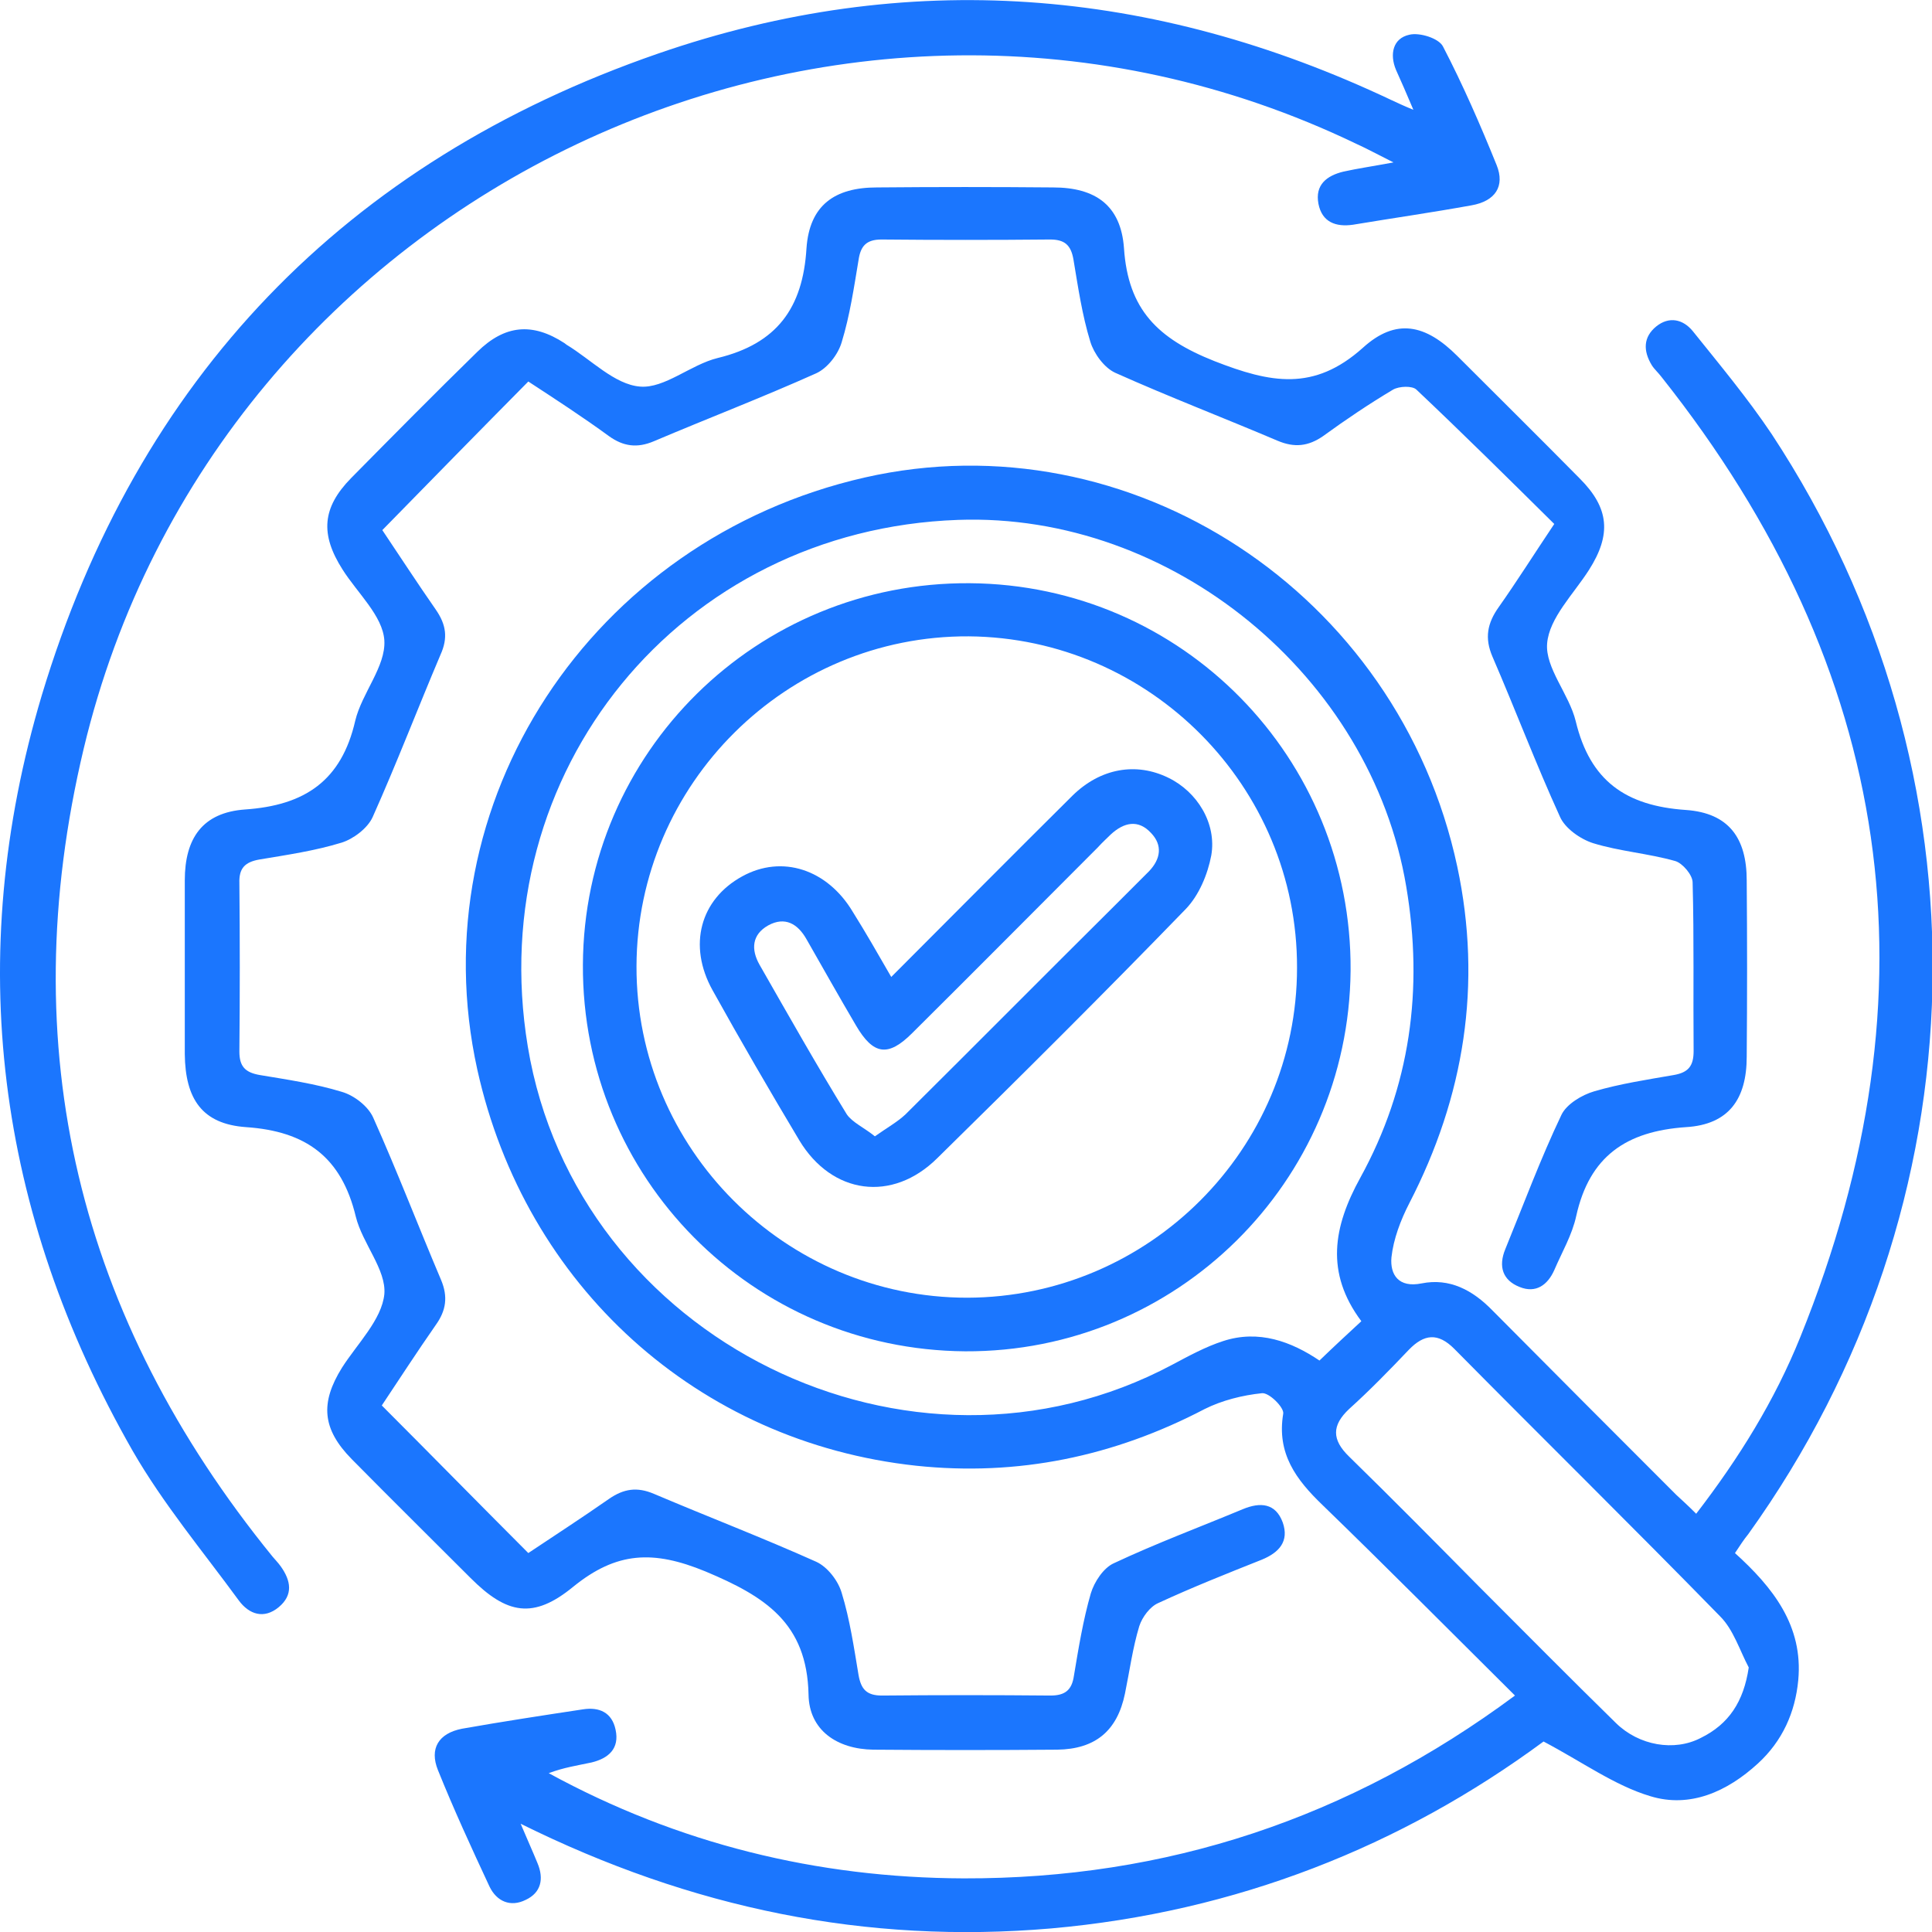
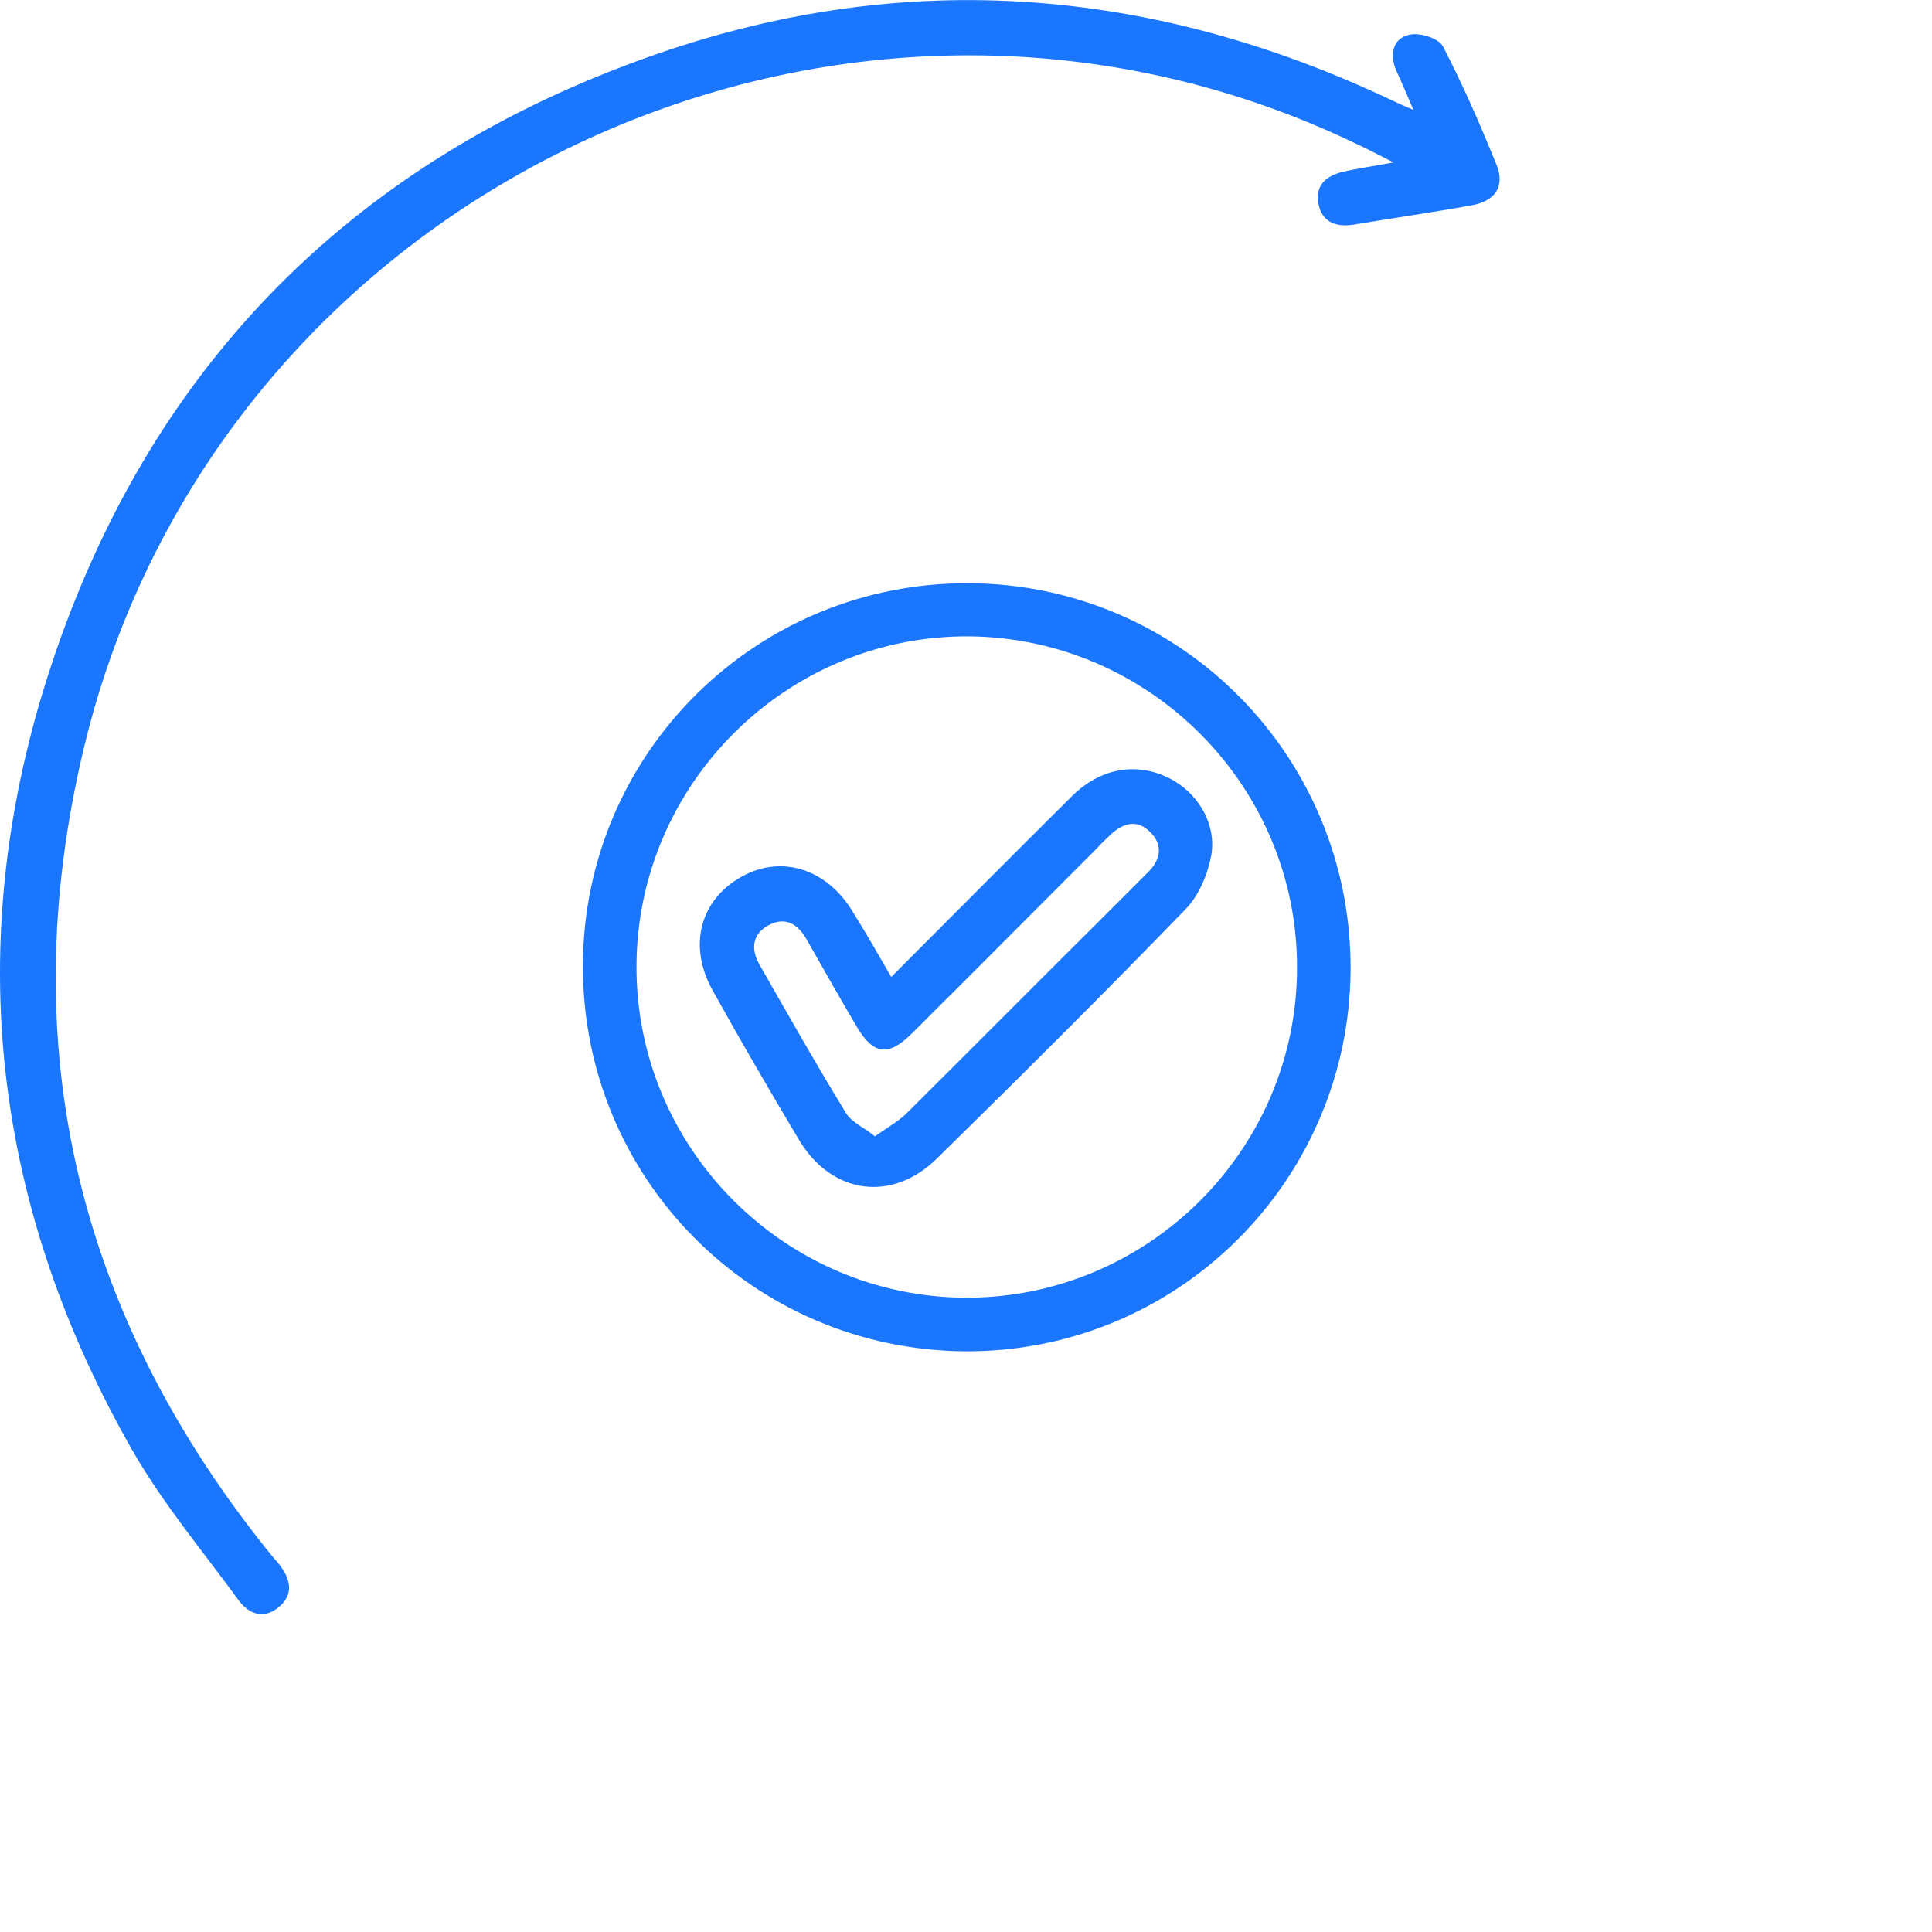
<svg xmlns="http://www.w3.org/2000/svg" fill="none" height="62" viewBox="0 0 62 62" width="62">
  <g clip-path="url(#clip0_15572_406)">
    <g clip-path="url(#clip1_15572_406)">
-       <path d="M55.677 49.84C56.889 50.938 57.872 52.167 57.708 53.92C57.61 54.953 57.2 55.871 56.414 56.592C55.431 57.493 54.236 58.034 52.958 57.641C51.811 57.297 50.779 56.543 49.534 55.887C44.981 59.247 39.673 61.361 33.727 61.886C27.797 62.394 22.195 61.246 16.708 58.526C16.937 59.067 17.101 59.427 17.248 59.788C17.462 60.296 17.363 60.738 16.872 60.968C16.38 61.214 15.938 61.017 15.709 60.542C15.135 59.312 14.562 58.067 14.054 56.805C13.776 56.117 14.071 55.625 14.824 55.477C16.118 55.248 17.412 55.051 18.706 54.855C19.23 54.773 19.64 54.953 19.755 55.51C19.886 56.117 19.525 56.428 18.985 56.559C18.526 56.657 18.084 56.723 17.609 56.903C21.753 59.165 26.209 60.263 30.926 60.279C37.429 60.296 43.293 58.362 48.617 54.412C46.504 52.314 44.489 50.282 42.442 48.299C41.59 47.48 40.967 46.644 41.18 45.365C41.213 45.169 40.722 44.677 40.492 44.71C39.87 44.775 39.215 44.939 38.658 45.218C35.742 46.742 32.663 47.381 29.403 47.037C22.392 46.283 16.855 41.268 15.316 34.319C13.432 25.764 18.968 17.323 27.748 15.324C36.266 13.39 44.882 19.012 46.766 27.813C47.569 31.582 46.995 35.188 45.226 38.613C44.948 39.154 44.718 39.76 44.653 40.35C44.604 40.907 44.882 41.334 45.619 41.186C46.52 41.006 47.258 41.399 47.896 42.055C49.862 44.038 51.828 46.005 53.793 47.971C53.99 48.151 54.186 48.332 54.432 48.578C55.808 46.791 56.955 44.939 57.774 42.907C62.278 31.779 60.788 21.503 53.318 12.095C53.22 11.964 53.089 11.85 53.007 11.719C52.729 11.26 52.729 10.817 53.154 10.473C53.564 10.145 54.006 10.243 54.318 10.62C55.186 11.702 56.087 12.784 56.856 13.931C64.015 24.813 63.703 38.646 56.103 49.233C55.956 49.413 55.841 49.594 55.677 49.84ZM43.687 42.399C42.523 40.842 42.786 39.367 43.654 37.794C45.259 34.876 45.685 31.746 45.128 28.452C43.998 21.699 37.609 16.439 30.746 16.684C21.835 16.996 15.479 24.764 16.937 33.581C18.493 42.989 29.206 48.283 37.626 43.792C38.15 43.513 38.691 43.218 39.248 43.038C40.394 42.661 41.442 43.054 42.343 43.661C42.818 43.202 43.244 42.809 43.687 42.399ZM56.119 53.511C55.825 52.953 55.628 52.298 55.202 51.872C52.385 48.987 49.502 46.152 46.668 43.284C46.144 42.759 45.701 42.809 45.21 43.317C44.587 43.972 43.965 44.611 43.293 45.218C42.736 45.742 42.736 46.201 43.293 46.742C44.702 48.119 46.078 49.512 47.454 50.905C48.912 52.363 50.37 53.839 51.86 55.297C52.597 56.018 53.728 56.215 54.58 55.772C55.48 55.33 55.956 54.609 56.119 53.511Z" fill="#1B76FE" />
-       <path d="M16.954 12.243C15.365 13.849 13.841 15.406 12.269 17.012C12.809 17.815 13.383 18.7 13.989 19.569C14.316 20.044 14.382 20.47 14.136 21.011C13.399 22.748 12.728 24.502 11.958 26.223C11.794 26.583 11.335 26.927 10.959 27.042C10.107 27.304 9.206 27.435 8.321 27.583C7.863 27.665 7.666 27.861 7.682 28.337C7.699 30.14 7.699 31.942 7.682 33.745C7.682 34.22 7.863 34.417 8.338 34.499C9.222 34.647 10.123 34.778 10.975 35.04C11.368 35.155 11.81 35.499 11.974 35.859C12.744 37.58 13.416 39.334 14.153 41.071C14.382 41.612 14.316 42.054 13.989 42.513C13.383 43.382 12.809 44.267 12.252 45.103C13.841 46.693 15.365 48.249 16.954 49.839C17.789 49.282 18.674 48.708 19.542 48.102C20.017 47.774 20.443 47.709 20.983 47.938C22.72 48.676 24.472 49.347 26.192 50.118C26.553 50.282 26.897 50.724 27.011 51.118C27.273 51.97 27.404 52.871 27.552 53.756C27.634 54.215 27.814 54.412 28.305 54.412C30.107 54.395 31.909 54.395 33.711 54.412C34.186 54.412 34.399 54.231 34.464 53.773C34.612 52.888 34.759 51.986 35.005 51.134C35.12 50.757 35.414 50.315 35.742 50.167C37.102 49.528 38.51 49.003 39.886 48.43C40.443 48.2 40.935 48.233 41.164 48.856C41.377 49.462 41.049 49.823 40.492 50.052C39.379 50.495 38.265 50.937 37.167 51.445C36.905 51.56 36.659 51.888 36.561 52.183C36.348 52.888 36.25 53.625 36.102 54.346C35.857 55.543 35.152 56.133 33.924 56.149C31.958 56.165 29.993 56.165 28.027 56.149C26.864 56.133 25.963 55.526 25.947 54.379C25.898 52.084 24.554 51.232 22.638 50.429C20.967 49.741 19.788 49.79 18.395 50.921C17.117 51.97 16.266 51.806 15.103 50.642C13.825 49.364 12.547 48.102 11.286 46.824C10.336 45.857 10.271 45.021 10.975 43.89C11.466 43.12 12.252 42.349 12.334 41.53C12.4 40.743 11.63 39.907 11.417 39.039C10.959 37.138 9.828 36.302 7.895 36.171C6.487 36.072 5.946 35.269 5.93 33.827C5.93 31.975 5.93 30.107 5.93 28.255C5.93 26.895 6.503 26.075 7.863 25.977C9.779 25.846 10.959 25.059 11.401 23.125C11.614 22.24 12.384 21.388 12.334 20.552C12.285 19.765 11.466 19.028 10.991 18.274C10.271 17.143 10.336 16.291 11.27 15.34C12.613 13.98 13.956 12.62 15.316 11.292C16.2 10.423 17.085 10.341 18.117 11.013C18.133 11.03 18.166 11.046 18.182 11.063C18.968 11.538 19.722 12.341 20.541 12.406C21.327 12.472 22.163 11.702 23.031 11.489C24.931 11.03 25.766 9.883 25.881 7.965C25.979 6.588 26.782 6.015 28.142 6.015C30.025 5.998 31.909 5.998 33.793 6.015C35.152 6.015 35.971 6.588 36.07 7.965C36.201 9.932 37.151 10.866 38.969 11.587C40.771 12.292 42.163 12.57 43.736 11.161C44.8 10.194 45.751 10.407 46.766 11.423C48.077 12.734 49.403 14.045 50.697 15.357C51.648 16.307 51.713 17.159 50.992 18.29C50.501 19.061 49.715 19.831 49.649 20.65C49.584 21.437 50.353 22.273 50.566 23.141C51.025 25.059 52.172 25.862 54.105 25.993C55.48 26.091 56.054 26.895 56.054 28.255C56.07 30.14 56.07 32.024 56.054 33.909C56.054 35.269 55.48 36.089 54.105 36.171C52.188 36.302 51.009 37.105 50.583 39.022C50.452 39.629 50.124 40.186 49.878 40.76C49.666 41.235 49.289 41.514 48.765 41.3C48.224 41.087 48.077 40.645 48.306 40.088C48.896 38.645 49.436 37.187 50.108 35.777C50.272 35.433 50.763 35.138 51.156 35.023C51.992 34.778 52.86 34.647 53.712 34.499C54.187 34.417 54.35 34.204 54.35 33.729C54.334 31.926 54.367 30.123 54.318 28.32C54.318 28.075 53.99 27.698 53.761 27.632C52.892 27.386 51.975 27.321 51.123 27.058C50.714 26.927 50.222 26.583 50.059 26.206C49.289 24.518 48.633 22.781 47.896 21.076C47.634 20.47 47.733 19.995 48.093 19.487C48.683 18.651 49.24 17.766 49.878 16.815C48.388 15.34 46.93 13.898 45.456 12.505C45.325 12.374 44.899 12.39 44.702 12.505C43.932 12.964 43.179 13.472 42.458 13.996C41.983 14.324 41.541 14.373 41 14.144C39.264 13.406 37.511 12.734 35.791 11.964C35.431 11.8 35.103 11.341 34.989 10.964C34.727 10.112 34.596 9.211 34.448 8.326C34.366 7.85 34.153 7.686 33.695 7.686C31.893 7.703 30.091 7.703 28.289 7.686C27.798 7.686 27.617 7.899 27.552 8.342C27.404 9.227 27.273 10.128 27.011 10.981C26.897 11.374 26.553 11.816 26.192 11.98C24.472 12.751 22.72 13.423 20.983 14.16C20.443 14.39 20 14.324 19.542 13.996C18.69 13.373 17.805 12.8 16.954 12.243Z" fill="#1B76FE" />
      <path d="M45.357 3.524C45.128 2.983 44.964 2.606 44.8 2.245C44.587 1.737 44.702 1.229 45.226 1.115C45.554 1.033 46.176 1.229 46.307 1.492C46.946 2.721 47.503 3.999 48.027 5.294C48.306 5.982 47.978 6.457 47.224 6.589C45.963 6.818 44.702 6.998 43.424 7.211C42.867 7.293 42.425 7.129 42.31 6.539C42.196 5.933 42.572 5.638 43.113 5.507C43.555 5.409 44.014 5.343 44.718 5.212C44.194 4.95 43.866 4.769 43.539 4.622C26.994 -3.343 6.961 6.13 2.686 24.026C0.393 33.647 2.522 42.3 8.747 49.954C8.829 50.052 8.927 50.151 9.009 50.266C9.336 50.724 9.418 51.183 8.943 51.577C8.468 51.97 7.993 51.806 7.666 51.364C6.503 49.774 5.241 48.266 4.258 46.562C-0.115 38.908 -1.18 30.746 1.343 22.306C4.406 12.144 11.073 5.195 21.114 1.721C29.124 -1.049 37.003 -0.41 44.653 3.212C44.833 3.294 44.997 3.376 45.357 3.524Z" fill="#1B76FE" />
      <path d="M18.706 30.959C18.739 24.141 24.292 18.667 31.123 18.716C37.937 18.765 43.392 24.321 43.342 31.155C43.277 37.941 37.757 43.398 30.975 43.365C24.145 43.316 18.673 37.793 18.706 30.959ZM41.623 31.057C41.639 25.239 36.905 20.47 31.09 20.421C25.242 20.388 20.442 25.157 20.426 31.008C20.41 36.859 25.193 41.645 31.041 41.645C36.872 41.628 41.623 36.875 41.623 31.057Z" fill="#1B76FE" />
      <path d="M28.601 31.352C30.599 29.353 32.499 27.435 34.416 25.534C35.316 24.649 36.463 24.453 37.495 24.96C38.412 25.403 39.051 26.419 38.871 27.452C38.756 28.058 38.478 28.73 38.052 29.172C35.431 31.877 32.761 34.532 30.075 37.17C28.633 38.596 26.7 38.334 25.652 36.597C24.702 35.007 23.768 33.401 22.867 31.778C22.065 30.336 22.474 28.861 23.817 28.124C25.095 27.419 26.553 27.894 27.372 29.271C27.782 29.926 28.158 30.582 28.601 31.352ZM28.076 36.466C28.47 36.187 28.797 36.007 29.059 35.761C31.303 33.532 33.531 31.287 35.775 29.058C36.136 28.697 36.512 28.32 36.873 27.96C37.249 27.566 37.315 27.124 36.938 26.731C36.529 26.288 36.07 26.386 35.644 26.78C35.513 26.911 35.366 27.042 35.235 27.189C33.253 29.172 31.27 31.172 29.272 33.155C28.502 33.925 28.027 33.86 27.47 32.909C26.93 31.991 26.405 31.057 25.881 30.14C25.603 29.648 25.193 29.402 24.653 29.697C24.129 29.992 24.096 30.467 24.374 30.959C25.292 32.565 26.209 34.188 27.175 35.761C27.356 36.023 27.732 36.187 28.076 36.466Z" fill="#1B76FE" />
    </g>
  </g>
  <defs>
    <clipPath id="clip0_15572_406">
      <rect fill="white" height="62" width="62" />
    </clipPath>
    <clipPath id="clip1_15572_406">
      <rect fill="white" height="62" width="62" />
    </clipPath>
  </defs>
</svg>